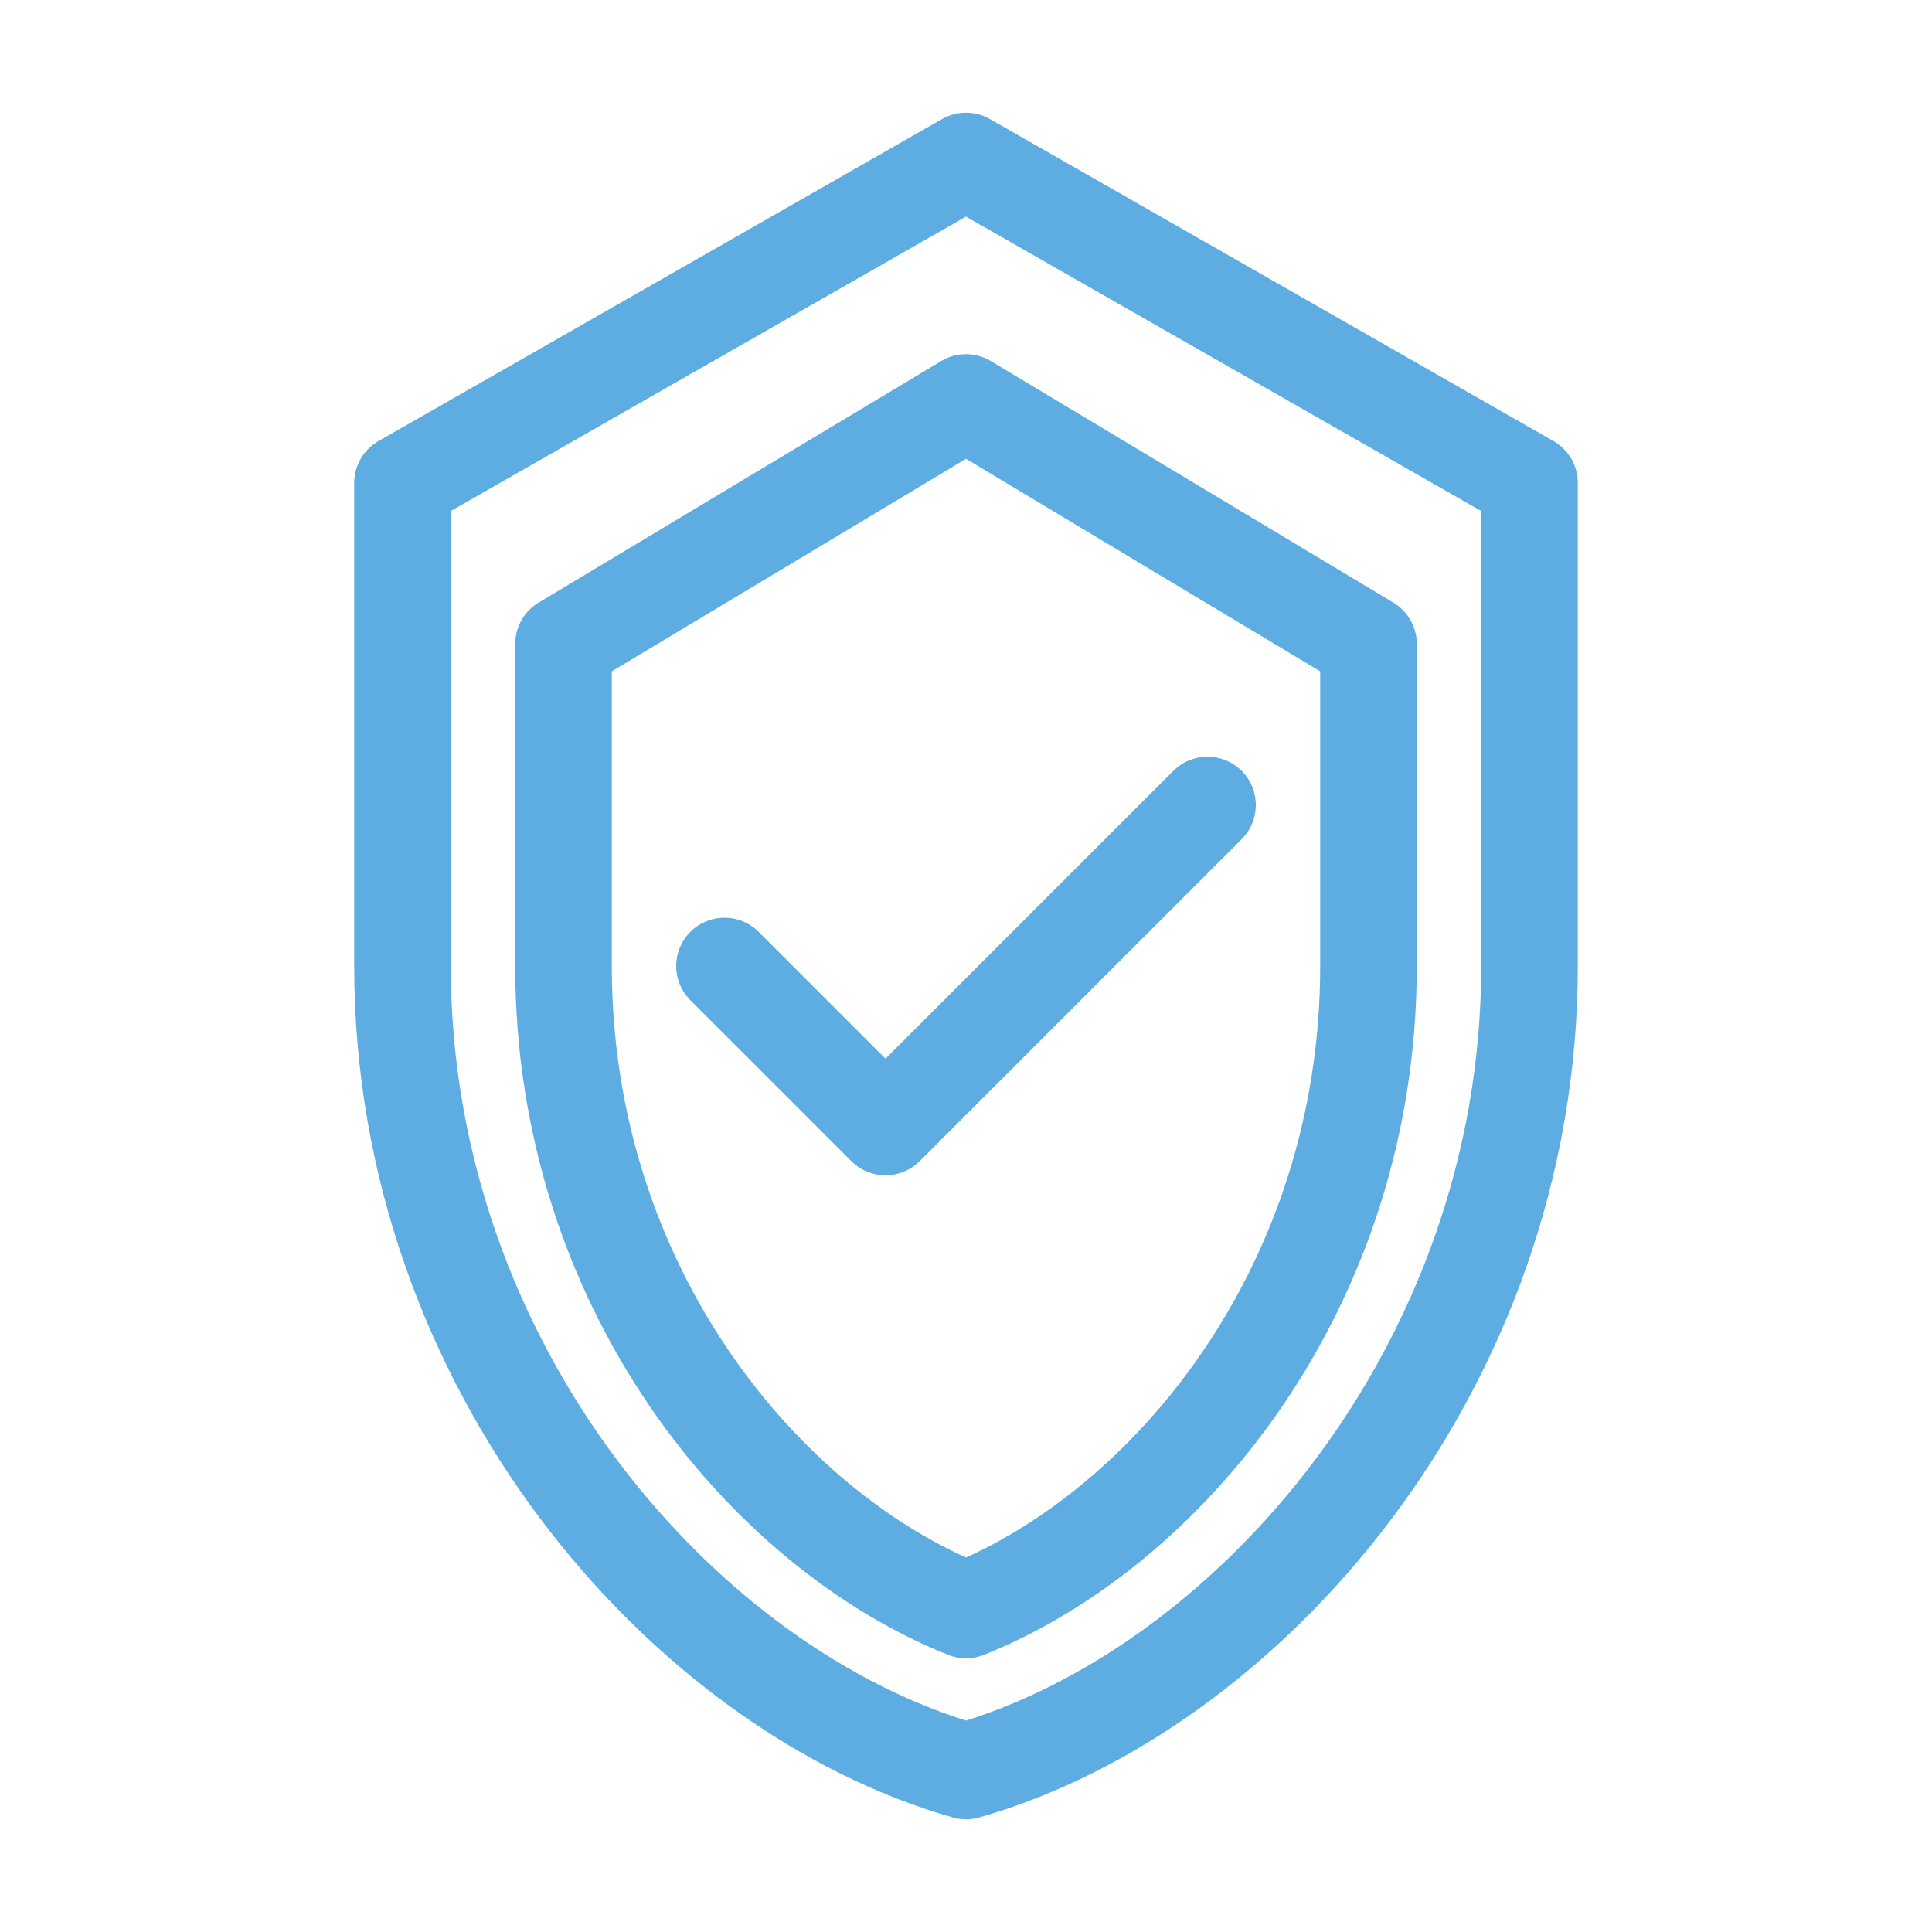
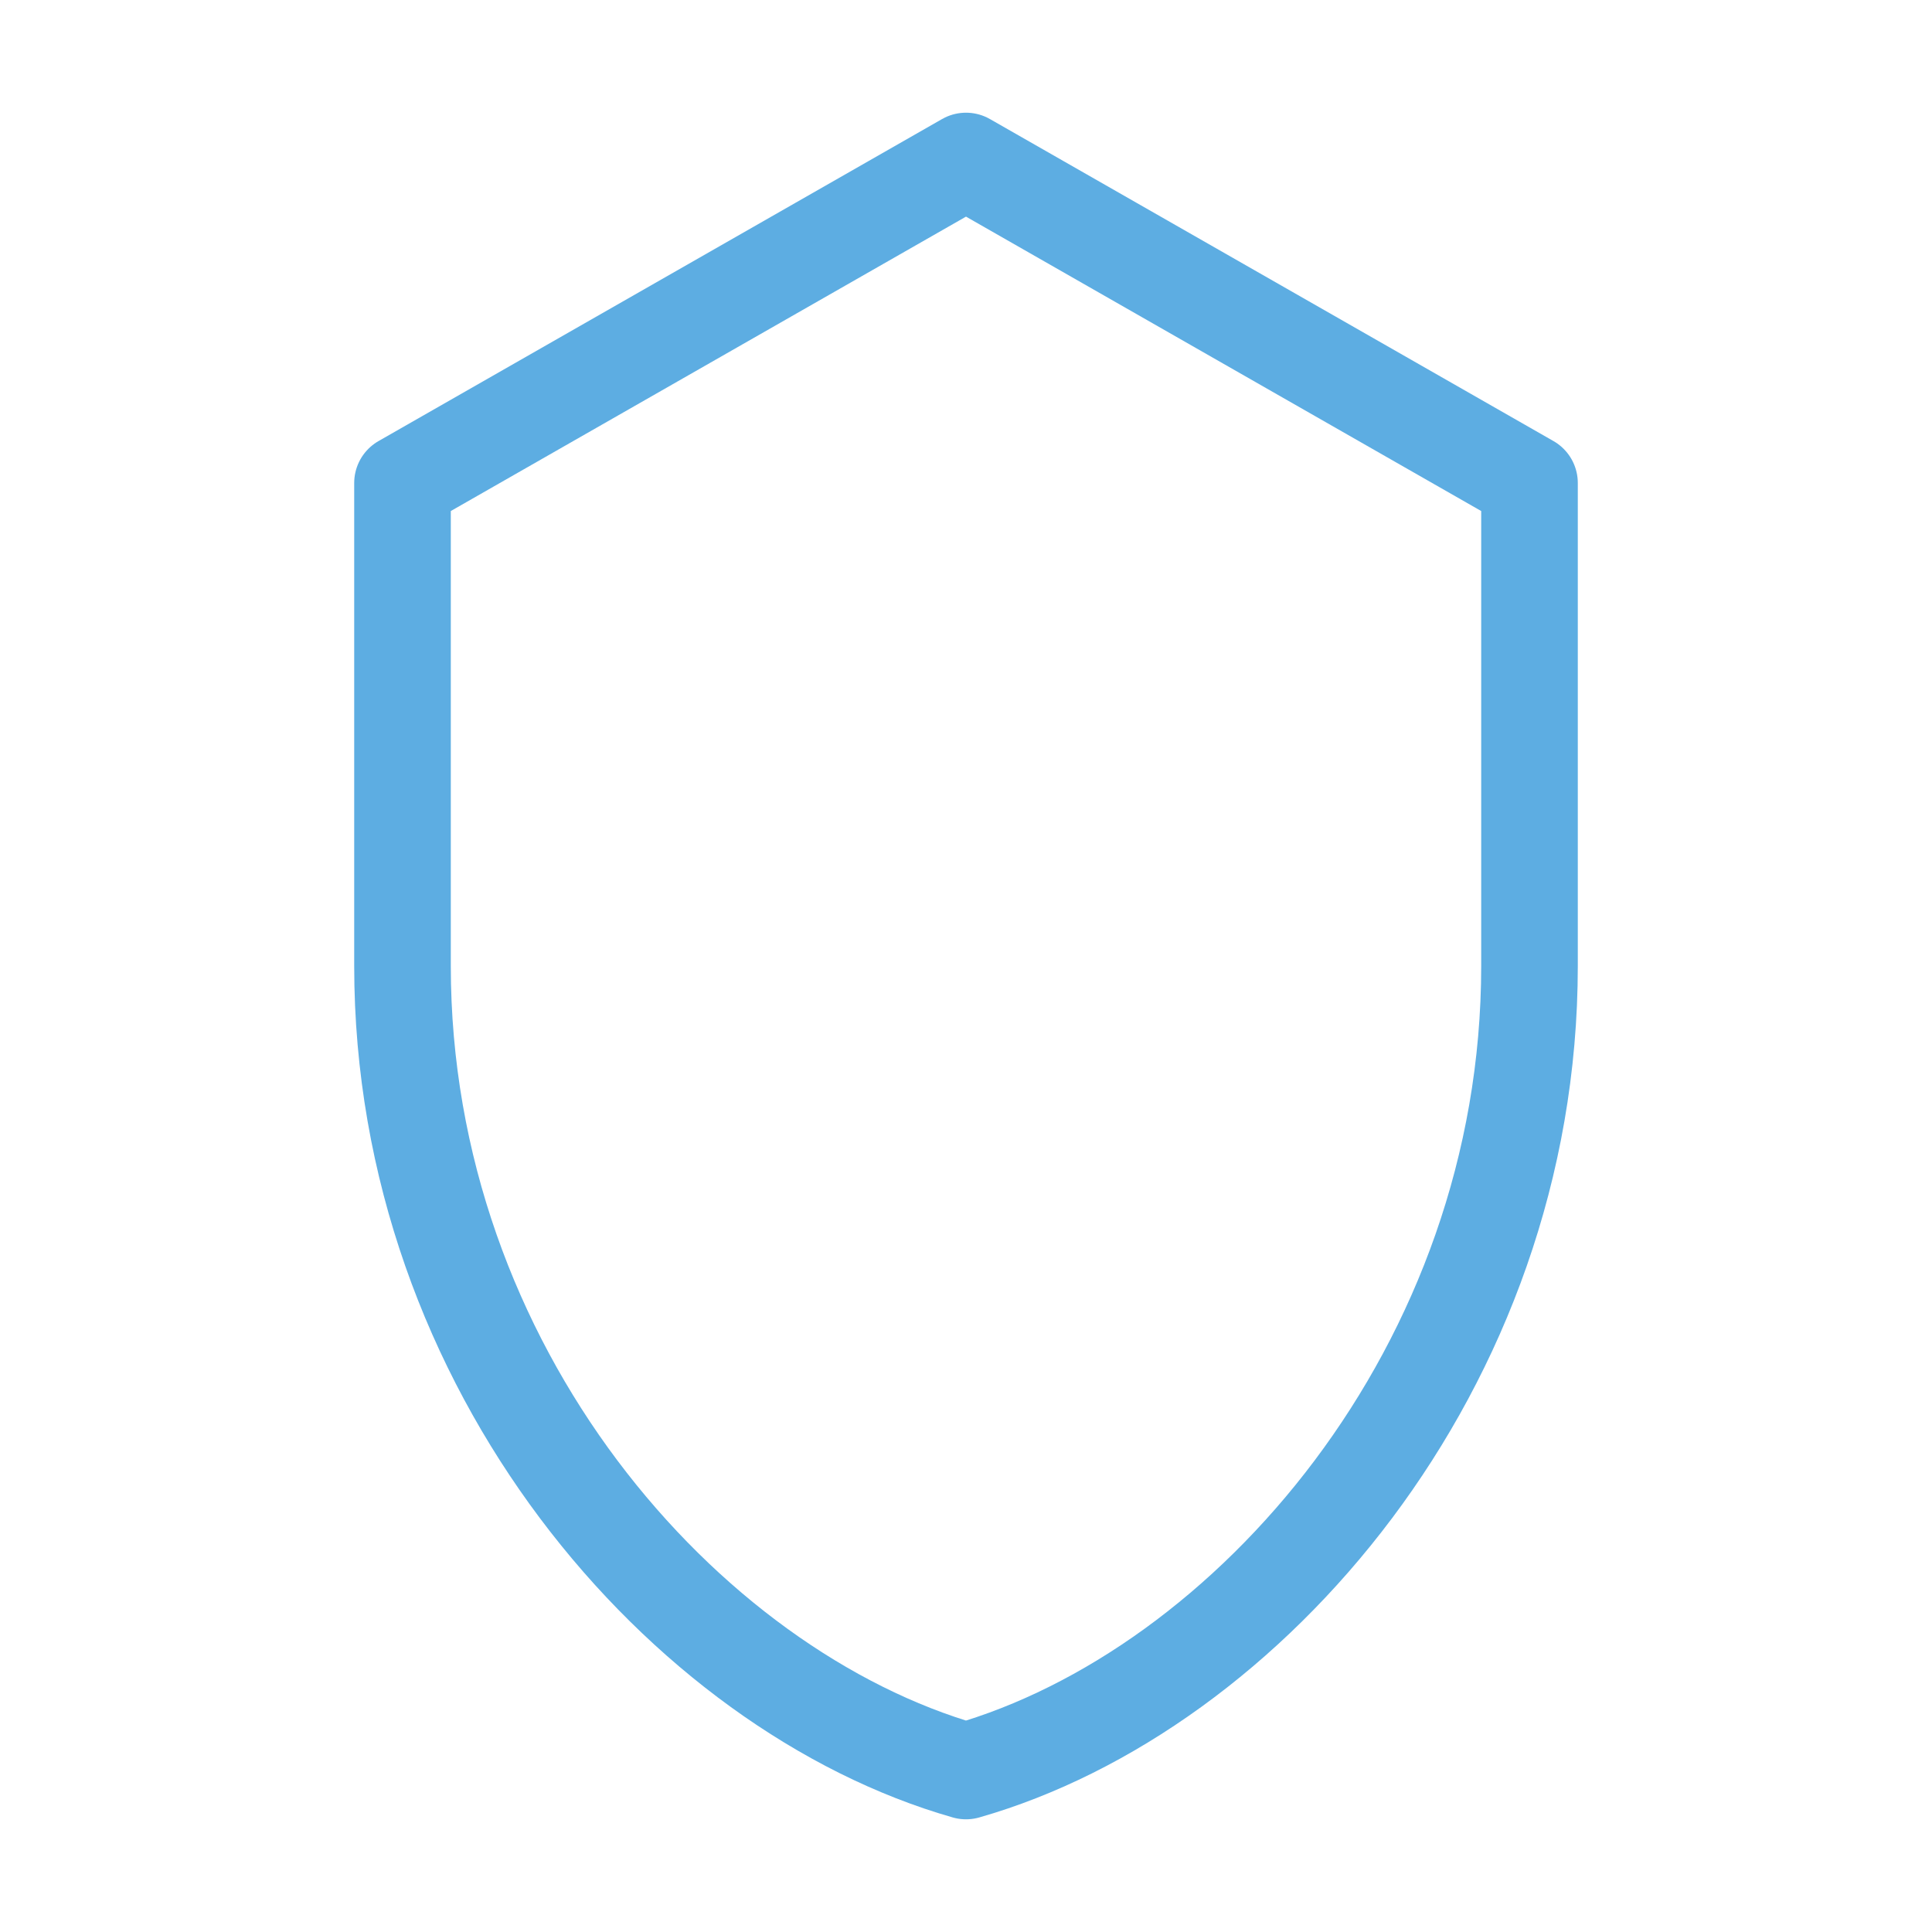
<svg xmlns="http://www.w3.org/2000/svg" width="64" height="64" viewBox="0 0 24 24" fill="none" stroke="#5dade2" stroke-width="1.2" stroke-linecap="round" stroke-linejoin="round">
  <path d="M12 2l7 4v6c0 5-3.5 9-7 10-3.5-1-7-5-7-10V6l7-4z" />
-   <path d="M12 5l5 3v4c0 4-2.5 7-5 8-2.5-1-5-4-5-8V8l5-3z" />
-   <path d="M9 12l2 2 4-4" />
</svg>